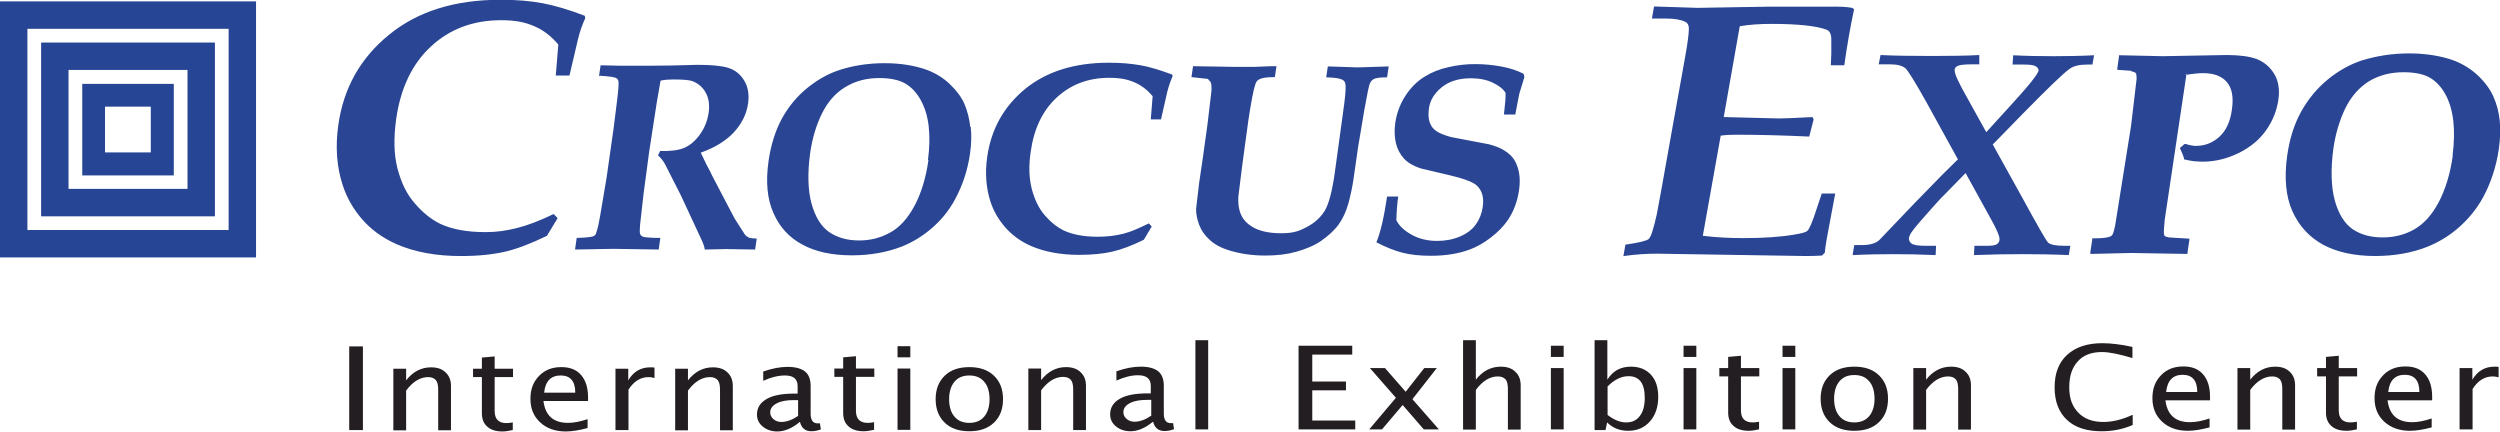
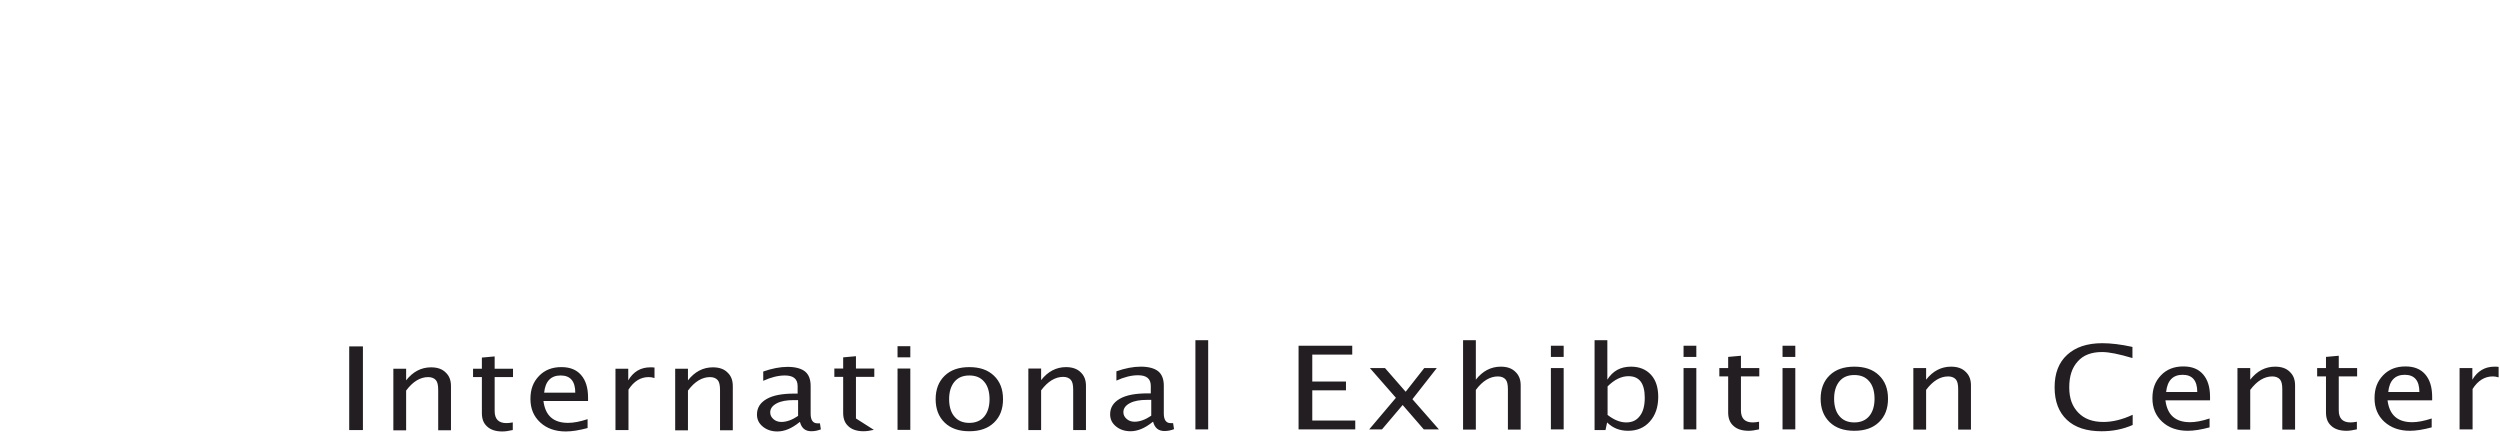
<svg xmlns="http://www.w3.org/2000/svg" id="a" viewBox="0 0 107.6 18.6">
  <defs>
    <style>.b{fill:#264695;}.b,.c,.d{fill-rule:evenodd;}.c{fill:#294594;}.d{fill:#231e21;}</style>
  </defs>
-   <path class="b" d="m0,.06h11.02v11.02H0V.06Zm1.18,1.18h8.66v8.66H1.18V1.24Z" />
-   <path class="b" d="m1.77,1.83h7.48v7.48H1.77V1.83Zm1.18,1.18h5.12v5.12H2.95V3.01Z" />
-   <path class="b" d="m3.54,3.61h3.94v3.94h-3.94v-3.94Zm.98.98h1.97v1.97h-1.97v-1.97Z" />
-   <path class="c" d="m23.84,9.22l.16.17-.46.76c-.68.33-1.28.56-1.79.68-.52.12-1.15.19-1.91.19-1.07,0-1.99-.17-2.77-.51-.61-.27-1.1-.63-1.49-1.08-.39-.45-.66-.94-.83-1.46-.26-.79-.32-1.65-.19-2.58.22-1.59.95-2.89,2.18-3.89,1.23-1.01,2.83-1.51,4.81-1.51.68,0,1.29.05,1.81.15.53.1,1.13.28,1.81.54l.02.1c-.11.24-.22.53-.31.89l-.37,1.58h-.59l.11-1.33c-.29-.35-.63-.62-1.03-.79-.4-.17-.78-.26-1.44-.26-1.18,0-2.19.37-3,1.12-.82.75-1.32,1.8-1.51,3.14-.11.81-.1,1.52.06,2.13.16.61.4,1.11.75,1.5.34.4.7.68,1.08.87.51.24,1.16.36,1.95.36.52,0,.87-.06,1.34-.17.48-.12,1-.32,1.58-.6m1.97-5.94l.07-.47.9.02h1.08s1.02-.01,1.02-.01l1.17-.03c.59,0,1.03.04,1.32.13.28.08.51.26.68.53.17.27.23.6.18.98-.06.46-.26.87-.6,1.25-.34.37-.82.67-1.44.89l.25.52.17.32.05.11.69,1.32.3.57.43.67c.05.07.11.11.17.14.06.03.17.04.35.05l-.07.47-1.26-.02-.91.02c0-.08-.04-.19-.09-.32l-.93-2-.69-1.36c-.1-.17-.2-.29-.3-.37l.09-.19c.45.01.8-.03,1.05-.14.25-.11.47-.3.67-.58.2-.28.32-.59.37-.93.05-.35,0-.64-.13-.87-.13-.23-.32-.39-.55-.48-.15-.06-.43-.08-.84-.08-.18,0-.36.01-.55.05l-.16.92-.33,2.14-.24,1.8-.15,1.33c-.02.21-.02.35,0,.41.01.03.03.06.06.08.03.03.08.05.16.06.07.01.29.03.65.03l-.07.5-1.96-.03-1.64.03.07-.5c.43-.01.6-.04.68-.06.04-.01.08-.03.11-.06.03-.03.05-.08.07-.16.05-.15.1-.37.15-.67l.28-1.66.3-2.11.15-1.2c.06-.47.08-.76.05-.85-.01-.04-.04-.07-.07-.1-.08-.05-.26-.08-.73-.11m15.95,2.2c-.04-.35-.12-.67-.24-.96-.12-.29-.33-.58-.61-.85-.28-.28-.62-.49-1.01-.64-.53-.19-1.14-.29-1.83-.29s-1.35.1-1.96.3c-.48.16-.94.42-1.38.78-.44.36-.8.8-1.08,1.31-.28.52-.47,1.12-.57,1.81-.13.9-.06,1.65.21,2.25.26.6.68,1.06,1.25,1.36.57.31,1.28.46,2.13.46.79,0,1.5-.13,2.15-.38.47-.19.91-.46,1.31-.81.4-.35.72-.75.97-1.21.33-.61.55-1.27.65-1.98.06-.42.07-.8.03-1.15m-1.82,1.43c-.11.77-.31,1.43-.6,1.97-.29.54-.64.93-1.05,1.15-.41.23-.85.34-1.33.34-.51,0-.94-.12-1.29-.36-.35-.24-.6-.65-.76-1.22-.16-.58-.18-1.31-.06-2.19.09-.61.25-1.17.5-1.68.25-.51.58-.89,1.01-1.15.42-.26.91-.39,1.46-.39.48,0,.86.08,1.13.24.27.16.49.4.66.71.17.31.29.68.34,1.12.05.44.04.92-.03,1.45m9.51,2.74l.12.13-.34.57c-.51.25-.96.42-1.35.51-.39.09-.86.14-1.43.14-.8,0-1.49-.13-2.07-.38-.46-.2-.83-.48-1.12-.81-.29-.34-.5-.7-.63-1.1-.19-.59-.24-1.24-.14-1.93.17-1.19.71-2.16,1.63-2.92.92-.75,2.12-1.13,3.61-1.13.51,0,.96.04,1.36.11.4.07.85.21,1.36.4l.02.07c-.08.18-.16.4-.23.67l-.27,1.19h-.44l.08-1c-.22-.26-.47-.46-.77-.59-.3-.13-.61-.2-1.1-.2-.89,0-1.64.28-2.25.84-.61.56-.99,1.34-1.13,2.35-.09.61-.07,1.14.05,1.6.12.45.3.83.56,1.13.26.3.53.51.81.65.39.18.88.27,1.46.27.39,0,.76-.04,1.11-.13.36-.09.67-.24,1.11-.45m2.55-6.21l-.73-.08.07-.47,1.84.03h.77s.77-.03.77-.03h.21s-.07.47-.07.47c-.41,0-.58.04-.7.11-.06.04-.11.1-.14.2-.08.23-.18.75-.3,1.55l-.18,1.32-.09.67-.16,1.28c-.02.36.03.64.15.86.11.22.31.39.59.53.28.13.65.2,1.1.2.53,0,.77-.09,1.11-.27.34-.18.59-.41.77-.7.17-.29.32-.84.43-1.64l.16-1.16.25-1.83c.06-.48.07-.76.04-.86-.02-.06-.06-.11-.11-.14-.12-.06-.29-.1-.71-.11l.07-.47,1.21.04h.15s1.26-.04,1.26-.04l-.07.47c-.35,0-.51.03-.6.09-.05.03-.1.09-.14.17-.04.09-.12.47-.24,1.15l-.27,1.61-.19,1.33c-.05.34-.12.69-.22,1.06-.1.36-.24.67-.43.93-.19.26-.45.49-.75.7-.3.21-.69.36-1.08.47-.39.11-.83.16-1.32.16-.58,0-1.1-.08-1.58-.23-.35-.11-.62-.26-.83-.46-.21-.19-.35-.4-.44-.64-.09-.24-.13-.46-.13-.68l.13-1.1.16-1.09.2-1.44.17-1.43c.01-.17,0-.29-.02-.36-.01-.04-.05-.09-.12-.15m13.21,1.51h-.48c.05-.44.08-.75.07-.93-.1-.17-.28-.31-.55-.44-.27-.13-.59-.19-.95-.19-.51,0-.93.13-1.25.39-.32.26-.5.56-.55.91-.03.25-.02.45.04.61.06.16.15.28.29.37.13.09.34.17.62.25l.89.17.74.14c.3.08.53.17.7.29.17.11.31.24.4.39.09.15.16.33.2.55.04.22.04.47,0,.75-.07.48-.23.91-.48,1.28-.19.28-.44.53-.74.76-.3.23-.6.4-.9.51-.48.18-1.04.27-1.67.27-.46,0-.87-.04-1.22-.13-.35-.09-.73-.24-1.13-.45.18-.43.33-1.09.46-1.97h.48c-.04.27-.07.61-.08,1.02.11.23.33.44.65.62.32.18.69.27,1.1.27.36,0,.69-.06.99-.19.3-.13.53-.3.68-.52.16-.22.26-.48.3-.76.03-.24.02-.44-.05-.61-.07-.17-.18-.31-.36-.41-.18-.1-.49-.21-.95-.32l-1.31-.31c-.31-.1-.55-.24-.72-.42-.17-.19-.29-.41-.35-.67-.06-.26-.07-.55-.03-.85.06-.42.2-.81.43-1.17.23-.36.5-.63.82-.83.32-.2.67-.34,1.05-.42.38-.09.76-.13,1.15-.13s.78.04,1.15.11c.37.07.68.18.93.31l.03.14-.22.72-.18.93Zm26.5-1.87c.11.03.16.05.18.06.02.02.04.03.05.05.01.03.02.1.02.23,0,0-.24,2.03-.24,2.03,0,0-.68,4.26-.68,4.26-.06.29-.1.39-.12.41-.02.03-.04.05-.07.07-.11.05-.28.09-.74.09h-.06s0,.06,0,.06l-.08.53v.08s.07,0,.07,0l1.68-.04s2.37.04,2.37.04h.06s0-.06,0-.06l.08-.53v-.07s-.06,0-.06,0l-.82-.05c-.11-.02-.15-.04-.16-.05-.03-.02-.04-.04-.05-.07-.02-.08,0-.3.03-.64,0,0,.94-6.29.94-6.29l-.05.06c.28-.05.54-.08.77-.08.46,0,.8.13,1.02.39.22.26.29.66.21,1.19-.07.51-.25.9-.54,1.16-.29.26-.62.39-1,.39-.06,0-.12,0-.2-.02-.07-.01-.15-.03-.24-.06h-.04s-.03.01-.03.01l-.15.13-.04.03.02.04c.07.15.13.29.16.41v.04s.05.01.05.01c.11.03.23.05.37.07.13.01.26.02.39.02.53,0,1.05-.13,1.56-.38.5-.25.89-.58,1.17-.98.28-.4.45-.83.52-1.29.07-.46,0-.85-.19-1.15-.19-.3-.44-.5-.75-.62-.3-.11-.73-.17-1.28-.17,0,0-2.76.05-2.76.05,0,0-1.82-.04-1.82-.04h-.06s0,.06,0,.06l-.07.5v.07s.06,0,.06,0l.56.04h-.01Zm15.88,2.14c-.04-.38-.13-.71-.26-1.01-.13-.31-.35-.62-.65-.91-.3-.29-.66-.52-1.08-.68-.56-.2-1.21-.3-1.92-.3s-1.41.11-2.05.31c-.5.17-.99.44-1.45.82-.46.38-.84.84-1.14,1.38-.3.54-.5,1.18-.6,1.9-.13.94-.06,1.74.22,2.37.28.63.72,1.12,1.32,1.45.59.32,1.35.49,2.24.49.82,0,1.58-.13,2.26-.4.49-.2.96-.48,1.37-.85.42-.37.76-.8,1.02-1.27.34-.63.57-1.33.68-2.08.06-.44.08-.85.04-1.21m-2.02,1.48c-.11.79-.32,1.47-.61,2.02-.3.56-.65.94-1.06,1.17-.41.23-.86.34-1.35.34-.52,0-.95-.12-1.3-.36-.34-.24-.6-.65-.76-1.23-.16-.59-.18-1.34-.06-2.24.09-.62.26-1.2.51-1.72.25-.51.59-.9,1.02-1.17.43-.26.93-.39,1.49-.39.48,0,.87.08,1.14.24.27.16.49.4.66.71.17.31.29.69.34,1.14.05.44.04.94-.03,1.49m-35.69,4.34l.09-.5c.57-.08.9-.16,1-.24.1-.09.21-.44.35-1.07.05-.25.27-1.45.65-3.6l.57-3.17c.11-.61.16-1.02.16-1.22,0-.14-.05-.24-.16-.29-.17-.09-.45-.14-.83-.14h-.6l.09-.52.96.03.9.03,2.98-.05h2.67c.42-.01.76,0,1.02.05l.08.06c-.17.8-.31,1.61-.42,2.41h-.58l.02-.5v-.61c0-.24-.07-.38-.23-.43-.45-.16-1.24-.24-2.36-.24-.47,0-.93.03-1.35.1-.29,1.64-.52,2.94-.69,3.91l2.38.06c.21,0,.69-.02,1.44-.06l.05.1-.19.74c-1.07-.05-2.12-.08-3.15-.08-.23,0-.45.01-.66.04l-.77,4.31c.58.07,1.16.1,1.74.1.87,0,1.61-.05,2.19-.15.31-.05.5-.1.57-.16.1-.1.23-.42.41-.98l.21-.63h.58l-.26,1.38c-.09.46-.16.85-.19,1.17l-.12.12c-.25.02-.5.02-.77.02l-6.33-.1c-.45,0-.93.03-1.42.1m9.84-.07l.07-.4h.33c.33,0,.58-.07.74-.21l1.51-1.58,1.22-1.25.66-.65-1.34-2.43c-.49-.88-.8-1.38-.92-1.49-.13-.11-.35-.17-.67-.17h-.48l.08-.4c.58.03,1.32.04,2.22.04.83,0,1.51-.01,2.03-.04v.4h-.3c-.31,0-.51.02-.61.06-.1.04-.15.1-.15.18s.02.17.06.27c.08.19.24.51.49.95l.81,1.46,1.02-1.12c.82-.89,1.23-1.41,1.23-1.54,0-.07-.04-.13-.13-.18-.09-.05-.25-.07-.48-.07h-.51l.03-.4c.57.03,1.15.04,1.72.04s1.17-.01,1.76-.04l-.07.4h-.23c-.33,0-.59.06-.76.19-.28.2-.94.84-2,1.92l-1.3,1.33,1.27,2.29c.65,1.19,1.02,1.84,1.11,1.93.09.09.32.14.69.14h.27l-.07.4c-.69-.03-1.35-.04-1.98-.04s-1.33.01-2.1.04l.02-.4h.54c.22,0,.36-.02.43-.07.07-.05.11-.12.11-.22,0-.13-.11-.39-.33-.79l-1.13-2.05-.89.91c-.19.18-.52.55-1.01,1.11-.28.32-.43.52-.48.61-.04.08-.06.15-.06.18,0,.1.04.18.14.24.09.05.28.08.57.08h.46l-.02.4c-.67-.03-1.28-.04-1.83-.04s-1.13.01-1.71.04" />
-   <path class="d" d="m15.03,14.91h.59v3.6h-.59v-3.6Zm1.9,3.6v-2.64h.55v.5c.29-.37.65-.56,1.07-.56.27,0,.48.07.63.22.16.15.23.34.23.59v1.9h-.55v-1.74c0-.2-.03-.34-.1-.42-.07-.08-.18-.13-.33-.13-.34,0-.66.19-.95.58v1.71h-.55Zm5.13,0c-.17.04-.32.06-.44.06-.28,0-.5-.07-.65-.21-.16-.14-.23-.33-.23-.58v-1.55h-.38v-.36h.38v-.48l.55-.05v.53h.79v.36h-.79v1.46c0,.35.17.52.51.52.07,0,.16-.01.27-.03v.33Zm3.24-.09c-.37.1-.68.15-.95.15-.45,0-.82-.13-1.1-.39-.28-.26-.42-.59-.42-1.01s.12-.73.37-.99c.25-.26.57-.38.96-.38.37,0,.65.11.85.34.2.23.3.55.3.97v.15h-1.92c.08.63.43.94,1.06.94.23,0,.51-.05.84-.16v.38Zm-1.88-1.52h1.34c0-.49-.21-.74-.63-.74s-.66.25-.71.74m3.07,1.61v-2.64h.55v.5c.22-.37.53-.56.95-.56.06,0,.12,0,.18.01v.45c-.1-.03-.18-.04-.25-.04-.35,0-.64.18-.87.54v1.74h-.55Zm2.57,0v-2.64h.55v.5c.29-.37.65-.56,1.07-.56.27,0,.48.07.63.22.16.15.23.34.23.59v1.9h-.55v-1.74c0-.2-.03-.34-.1-.42-.07-.08-.18-.13-.33-.13-.34,0-.66.19-.95.58v1.71h-.55Zm5.35-.34c-.33.27-.65.4-.95.4-.25,0-.46-.07-.63-.21-.17-.14-.25-.31-.25-.52,0-.29.14-.51.42-.67.28-.16.68-.23,1.2-.23h.13v-.32c0-.31-.18-.46-.55-.46-.29,0-.6.08-.93.23v-.4c.37-.13.72-.2,1.05-.2s.59.07.75.2c.16.13.24.34.24.62v1.2c0,.27.1.41.29.41.02,0,.06,0,.11,0l.04.26c-.13.05-.26.08-.41.08-.26,0-.42-.13-.49-.4m-.08-.26v-.68h-.18c-.31,0-.55.04-.74.14-.19.1-.28.23-.28.39,0,.12.05.21.14.29.09.08.21.12.34.12.23,0,.47-.09.72-.26m3.26.6c-.17.04-.32.06-.44.06-.28,0-.5-.07-.65-.21-.16-.14-.23-.33-.23-.58v-1.55h-.38v-.36h.38v-.48l.55-.05v.53h.79v.36h-.79v1.46c0,.35.17.52.51.52.07,0,.16-.01.27-.03v.33Zm1.02-2.64h.55v2.64h-.55v-2.64Zm0-.96h.55v.48h-.55v-.48Zm3.09,3.66c-.45,0-.8-.12-1.06-.37-.26-.25-.39-.59-.39-1.01s.13-.76.39-1.01c.26-.25.61-.37,1.06-.37s.8.12,1.06.37c.26.25.39.58.39,1.01s-.13.76-.39,1.01c-.26.25-.61.37-1.06.37m0-.36c.27,0,.49-.09.64-.27.15-.18.23-.43.23-.75s-.08-.58-.23-.75c-.15-.18-.36-.27-.64-.27s-.49.09-.64.27c-.15.18-.23.43-.23.75s.08.58.23.75c.15.18.36.27.64.27m2.54.3v-2.64h.55v.5c.29-.37.65-.56,1.07-.56.26,0,.48.07.63.22.16.15.23.34.23.59v1.9h-.55v-1.74c0-.2-.03-.34-.1-.42-.07-.08-.18-.13-.33-.13-.34,0-.66.19-.95.58v1.71h-.55Zm5.35-.34c-.33.27-.65.4-.95.4-.25,0-.46-.07-.63-.21s-.25-.31-.25-.52c0-.29.14-.51.42-.67.28-.16.68-.23,1.2-.23h.13v-.32c0-.31-.18-.46-.55-.46-.29,0-.6.08-.93.23v-.4c.37-.13.72-.2,1.05-.2s.59.07.75.2c.16.13.24.34.24.62v1.2c0,.27.1.41.29.41.02,0,.06,0,.11,0l.04.26c-.13.05-.26.08-.41.08-.26,0-.42-.13-.49-.4m-.08-.26v-.68h-.18c-.31,0-.55.04-.74.14-.19.1-.28.23-.28.39,0,.12.05.21.14.29.09.08.21.12.34.12.23,0,.47-.09.72-.26m1.9-3.25h.55v3.84h-.55v-3.84Zm4.44,3.84v-3.6h2.31v.38h-1.72v1.16h1.45v.38h-1.45v1.3h1.85v.38h-2.43Zm3.04,0l1.15-1.36-1.12-1.28h.65l.89,1.02.8-1.02h.54l-1.05,1.34,1.14,1.3h-.65l-.91-1.05-.89,1.05h-.55Zm4.04,0v-3.84h.55v1.7c.29-.37.65-.56,1.07-.56.27,0,.48.07.63.22.16.15.23.34.23.59v1.9h-.55v-1.74c0-.2-.03-.34-.1-.42-.07-.08-.18-.13-.33-.13-.34,0-.66.19-.95.58v1.71h-.55Zm3.78-2.64h.55v2.64h-.55v-2.64Zm0-.96h.55v.48h-.55v-.48Zm1.88,3.63v-3.87h.55v1.7c.23-.37.56-.56,1.02-.56.36,0,.65.12.86.35.21.23.31.55.31.95,0,.44-.12.79-.36,1.06-.24.27-.55.4-.94.4-.36,0-.66-.12-.9-.36l-.07.33h-.48Zm.55-.66c.28.22.55.33.81.33s.45-.09.59-.28c.14-.18.21-.44.21-.78,0-.62-.23-.93-.7-.93-.31,0-.61.15-.9.44v1.22Zm3.28-2.01h.55v2.64h-.55v-2.64Zm0-.96h.55v.48h-.55v-.48Zm3.24,3.6c-.17.04-.32.06-.44.06-.28,0-.5-.07-.65-.21-.16-.14-.23-.33-.23-.58v-1.55h-.38v-.36h.38v-.48l.55-.05v.53h.79v.36h-.79v1.46c0,.35.17.52.51.52.07,0,.16-.01.27-.03v.33Zm1.02-2.64h.55v2.64h-.55v-2.64Zm0-.96h.55v.48h-.55v-.48Zm3.09,3.66c-.45,0-.8-.12-1.06-.37-.26-.25-.39-.59-.39-1.01s.13-.76.39-1.01c.26-.25.61-.37,1.06-.37s.8.12,1.06.37c.26.25.39.58.39,1.01s-.13.76-.39,1.01c-.26.25-.61.37-1.06.37m0-.36c.27,0,.49-.09.64-.27.15-.18.23-.43.23-.75s-.08-.58-.23-.75c-.15-.18-.36-.27-.64-.27s-.49.09-.64.27-.23.43-.23.75.08.58.23.75c.15.18.36.27.64.27m2.54.3v-2.64h.55v.5c.29-.37.65-.56,1.07-.56.27,0,.48.07.63.22.16.15.23.34.23.59v1.9h-.55v-1.74c0-.2-.03-.34-.1-.42-.07-.08-.18-.13-.33-.13-.34,0-.66.19-.95.58v1.71h-.55Zm9.44-.19c-.41.18-.85.27-1.34.27-.64,0-1.14-.16-1.49-.49-.35-.33-.53-.79-.53-1.4s.18-1.07.54-1.4c.36-.33.86-.5,1.51-.5.37,0,.8.05,1.3.16v.48c-.57-.17-1-.26-1.31-.26-.45,0-.8.13-1.04.4-.25.27-.37.64-.37,1.12s.13.82.39,1.09c.26.27.62.4,1.08.4.39,0,.81-.1,1.26-.31v.44Zm3.32.1c-.37.1-.68.15-.95.15-.45,0-.82-.13-1.1-.39-.28-.26-.42-.59-.42-1.01s.12-.73.37-.99c.25-.26.57-.38.96-.38.37,0,.65.11.85.34.2.23.3.55.3.97v.15h-1.92c.08.63.43.94,1.06.94.23,0,.51-.05.84-.16v.38Zm-1.88-1.52h1.34c0-.49-.21-.74-.63-.74s-.66.25-.71.74m3.07,1.61v-2.64h.55v.5c.29-.37.65-.56,1.07-.56.27,0,.48.07.63.22.16.15.23.34.23.59v1.9h-.55v-1.74c0-.2-.03-.34-.1-.42-.07-.08-.18-.13-.33-.13-.34,0-.66.19-.95.58v1.71h-.55Zm5.13,0c-.17.04-.32.06-.44.06-.28,0-.5-.07-.65-.21-.16-.14-.23-.33-.23-.58v-1.55h-.38v-.36h.38v-.48l.55-.05v.53h.79v.36h-.79v1.46c0,.35.17.52.51.52.07,0,.16-.01.27-.03v.33Zm3.24-.09c-.37.1-.68.15-.95.15-.45,0-.81-.13-1.1-.39-.28-.26-.42-.59-.42-1.01s.12-.73.37-.99c.25-.26.57-.38.96-.38.37,0,.65.11.85.34.2.23.3.55.3.97v.15h-1.92c.08.63.43.94,1.06.94.23,0,.51-.05.84-.16v.38Zm-1.88-1.52h1.34c0-.49-.21-.74-.63-.74s-.66.25-.71.74m3.07,1.61v-2.64h.55v.5c.22-.37.54-.56.95-.56.06,0,.12,0,.18.01v.45c-.1-.03-.18-.04-.25-.04-.35,0-.64.18-.87.54v1.74h-.55Z" />
+   <path class="d" d="m15.03,14.91h.59v3.6h-.59v-3.6Zm1.9,3.6v-2.64h.55v.5c.29-.37.65-.56,1.07-.56.27,0,.48.07.63.22.16.15.23.34.23.59v1.9h-.55v-1.74c0-.2-.03-.34-.1-.42-.07-.08-.18-.13-.33-.13-.34,0-.66.19-.95.58v1.71h-.55Zm5.13,0c-.17.04-.32.06-.44.06-.28,0-.5-.07-.65-.21-.16-.14-.23-.33-.23-.58v-1.55h-.38v-.36h.38v-.48l.55-.05v.53h.79v.36h-.79v1.46c0,.35.17.52.51.52.07,0,.16-.01.27-.03v.33Zm3.24-.09c-.37.1-.68.15-.95.15-.45,0-.82-.13-1.1-.39-.28-.26-.42-.59-.42-1.01s.12-.73.37-.99c.25-.26.57-.38.96-.38.37,0,.65.11.85.34.2.23.3.55.3.97v.15h-1.92c.08.63.43.94,1.06.94.23,0,.51-.05.84-.16v.38Zm-1.88-1.52h1.34c0-.49-.21-.74-.63-.74s-.66.25-.71.74m3.07,1.61v-2.64h.55v.5c.22-.37.53-.56.95-.56.06,0,.12,0,.18.01v.45c-.1-.03-.18-.04-.25-.04-.35,0-.64.18-.87.54v1.74h-.55Zm2.57,0v-2.64h.55v.5c.29-.37.65-.56,1.07-.56.27,0,.48.07.63.22.16.15.23.34.23.59v1.9h-.55v-1.74c0-.2-.03-.34-.1-.42-.07-.08-.18-.13-.33-.13-.34,0-.66.19-.95.58v1.71h-.55Zm5.35-.34c-.33.27-.65.4-.95.4-.25,0-.46-.07-.63-.21-.17-.14-.25-.31-.25-.52,0-.29.14-.51.42-.67.28-.16.68-.23,1.2-.23h.13v-.32c0-.31-.18-.46-.55-.46-.29,0-.6.08-.93.23v-.4c.37-.13.72-.2,1.05-.2s.59.07.75.2c.16.13.24.34.24.62v1.2c0,.27.1.41.29.41.02,0,.06,0,.11,0l.04.26c-.13.05-.26.08-.41.08-.26,0-.42-.13-.49-.4m-.08-.26v-.68h-.18c-.31,0-.55.04-.74.14-.19.1-.28.23-.28.39,0,.12.05.21.14.29.09.08.21.12.34.12.23,0,.47-.09.72-.26m3.26.6c-.17.04-.32.06-.44.06-.28,0-.5-.07-.65-.21-.16-.14-.23-.33-.23-.58v-1.55h-.38v-.36h.38v-.48l.55-.05v.53h.79v.36h-.79v1.46v.33Zm1.02-2.64h.55v2.64h-.55v-2.64Zm0-.96h.55v.48h-.55v-.48Zm3.09,3.66c-.45,0-.8-.12-1.06-.37-.26-.25-.39-.59-.39-1.01s.13-.76.39-1.01c.26-.25.61-.37,1.06-.37s.8.12,1.06.37c.26.25.39.58.39,1.01s-.13.76-.39,1.01c-.26.25-.61.37-1.06.37m0-.36c.27,0,.49-.09.64-.27.15-.18.23-.43.23-.75s-.08-.58-.23-.75c-.15-.18-.36-.27-.64-.27s-.49.09-.64.27c-.15.18-.23.43-.23.75s.08.58.23.75c.15.18.36.27.64.27m2.54.3v-2.64h.55v.5c.29-.37.65-.56,1.07-.56.26,0,.48.07.63.22.16.15.23.34.23.59v1.9h-.55v-1.74c0-.2-.03-.34-.1-.42-.07-.08-.18-.13-.33-.13-.34,0-.66.19-.95.58v1.71h-.55Zm5.35-.34c-.33.27-.65.4-.95.4-.25,0-.46-.07-.63-.21s-.25-.31-.25-.52c0-.29.14-.51.42-.67.28-.16.68-.23,1.2-.23h.13v-.32c0-.31-.18-.46-.55-.46-.29,0-.6.08-.93.23v-.4c.37-.13.72-.2,1.05-.2s.59.07.75.2c.16.13.24.34.24.62v1.2c0,.27.1.41.29.41.02,0,.06,0,.11,0l.04.26c-.13.05-.26.08-.41.08-.26,0-.42-.13-.49-.4m-.08-.26v-.68h-.18c-.31,0-.55.04-.74.14-.19.1-.28.23-.28.39,0,.12.05.21.14.29.09.08.21.12.34.12.23,0,.47-.09.72-.26m1.9-3.25h.55v3.84h-.55v-3.84Zm4.44,3.84v-3.6h2.31v.38h-1.72v1.16h1.45v.38h-1.45v1.3h1.85v.38h-2.43Zm3.04,0l1.15-1.36-1.12-1.28h.65l.89,1.02.8-1.02h.54l-1.05,1.34,1.14,1.3h-.65l-.91-1.05-.89,1.05h-.55Zm4.04,0v-3.84h.55v1.7c.29-.37.65-.56,1.07-.56.27,0,.48.07.63.22.16.15.23.34.23.59v1.9h-.55v-1.74c0-.2-.03-.34-.1-.42-.07-.08-.18-.13-.33-.13-.34,0-.66.19-.95.58v1.71h-.55Zm3.78-2.64h.55v2.64h-.55v-2.64Zm0-.96h.55v.48h-.55v-.48Zm1.88,3.63v-3.87h.55v1.7c.23-.37.56-.56,1.02-.56.36,0,.65.12.86.35.21.23.31.55.31.95,0,.44-.12.79-.36,1.06-.24.27-.55.4-.94.4-.36,0-.66-.12-.9-.36l-.07.33h-.48Zm.55-.66c.28.22.55.33.81.33s.45-.09.59-.28c.14-.18.21-.44.21-.78,0-.62-.23-.93-.7-.93-.31,0-.61.15-.9.44v1.22Zm3.28-2.01h.55v2.64h-.55v-2.64Zm0-.96h.55v.48h-.55v-.48Zm3.24,3.6c-.17.04-.32.06-.44.06-.28,0-.5-.07-.65-.21-.16-.14-.23-.33-.23-.58v-1.55h-.38v-.36h.38v-.48l.55-.05v.53h.79v.36h-.79v1.46c0,.35.17.52.51.52.07,0,.16-.01.27-.03v.33Zm1.02-2.64h.55v2.64h-.55v-2.64Zm0-.96h.55v.48h-.55v-.48Zm3.09,3.66c-.45,0-.8-.12-1.06-.37-.26-.25-.39-.59-.39-1.01s.13-.76.39-1.01c.26-.25.61-.37,1.06-.37s.8.12,1.06.37c.26.25.39.58.39,1.01s-.13.76-.39,1.01c-.26.25-.61.37-1.06.37m0-.36c.27,0,.49-.09.64-.27.15-.18.23-.43.23-.75s-.08-.58-.23-.75c-.15-.18-.36-.27-.64-.27s-.49.09-.64.27-.23.43-.23.75.08.58.23.75c.15.18.36.27.64.27m2.54.3v-2.64h.55v.5c.29-.37.65-.56,1.07-.56.27,0,.48.07.63.22.16.15.23.34.23.59v1.9h-.55v-1.74c0-.2-.03-.34-.1-.42-.07-.08-.18-.13-.33-.13-.34,0-.66.19-.95.58v1.71h-.55Zm9.44-.19c-.41.18-.85.27-1.34.27-.64,0-1.14-.16-1.49-.49-.35-.33-.53-.79-.53-1.4s.18-1.07.54-1.4c.36-.33.86-.5,1.51-.5.37,0,.8.05,1.3.16v.48c-.57-.17-1-.26-1.31-.26-.45,0-.8.13-1.04.4-.25.27-.37.64-.37,1.12s.13.82.39,1.09c.26.27.62.4,1.08.4.39,0,.81-.1,1.26-.31v.44Zm3.32.1c-.37.1-.68.15-.95.15-.45,0-.82-.13-1.1-.39-.28-.26-.42-.59-.42-1.01s.12-.73.37-.99c.25-.26.57-.38.96-.38.37,0,.65.11.85.34.2.23.3.55.3.97v.15h-1.92c.08.63.43.94,1.06.94.23,0,.51-.05.84-.16v.38Zm-1.88-1.52h1.34c0-.49-.21-.74-.63-.74s-.66.25-.71.74m3.07,1.61v-2.64h.55v.5c.29-.37.65-.56,1.07-.56.27,0,.48.07.63.22.16.15.23.34.23.59v1.9h-.55v-1.74c0-.2-.03-.34-.1-.42-.07-.08-.18-.13-.33-.13-.34,0-.66.19-.95.58v1.71h-.55Zm5.13,0c-.17.04-.32.06-.44.06-.28,0-.5-.07-.65-.21-.16-.14-.23-.33-.23-.58v-1.55h-.38v-.36h.38v-.48l.55-.05v.53h.79v.36h-.79v1.46c0,.35.17.52.51.52.07,0,.16-.01.27-.03v.33Zm3.24-.09c-.37.1-.68.15-.95.15-.45,0-.81-.13-1.1-.39-.28-.26-.42-.59-.42-1.01s.12-.73.37-.99c.25-.26.57-.38.96-.38.37,0,.65.11.85.34.2.23.3.55.3.97v.15h-1.92c.08.63.43.94,1.06.94.23,0,.51-.05.84-.16v.38Zm-1.88-1.52h1.34c0-.49-.21-.74-.63-.74s-.66.25-.71.74m3.07,1.61v-2.64h.55v.5c.22-.37.54-.56.95-.56.06,0,.12,0,.18.01v.45c-.1-.03-.18-.04-.25-.04-.35,0-.64.18-.87.54v1.74h-.55Z" />
</svg>